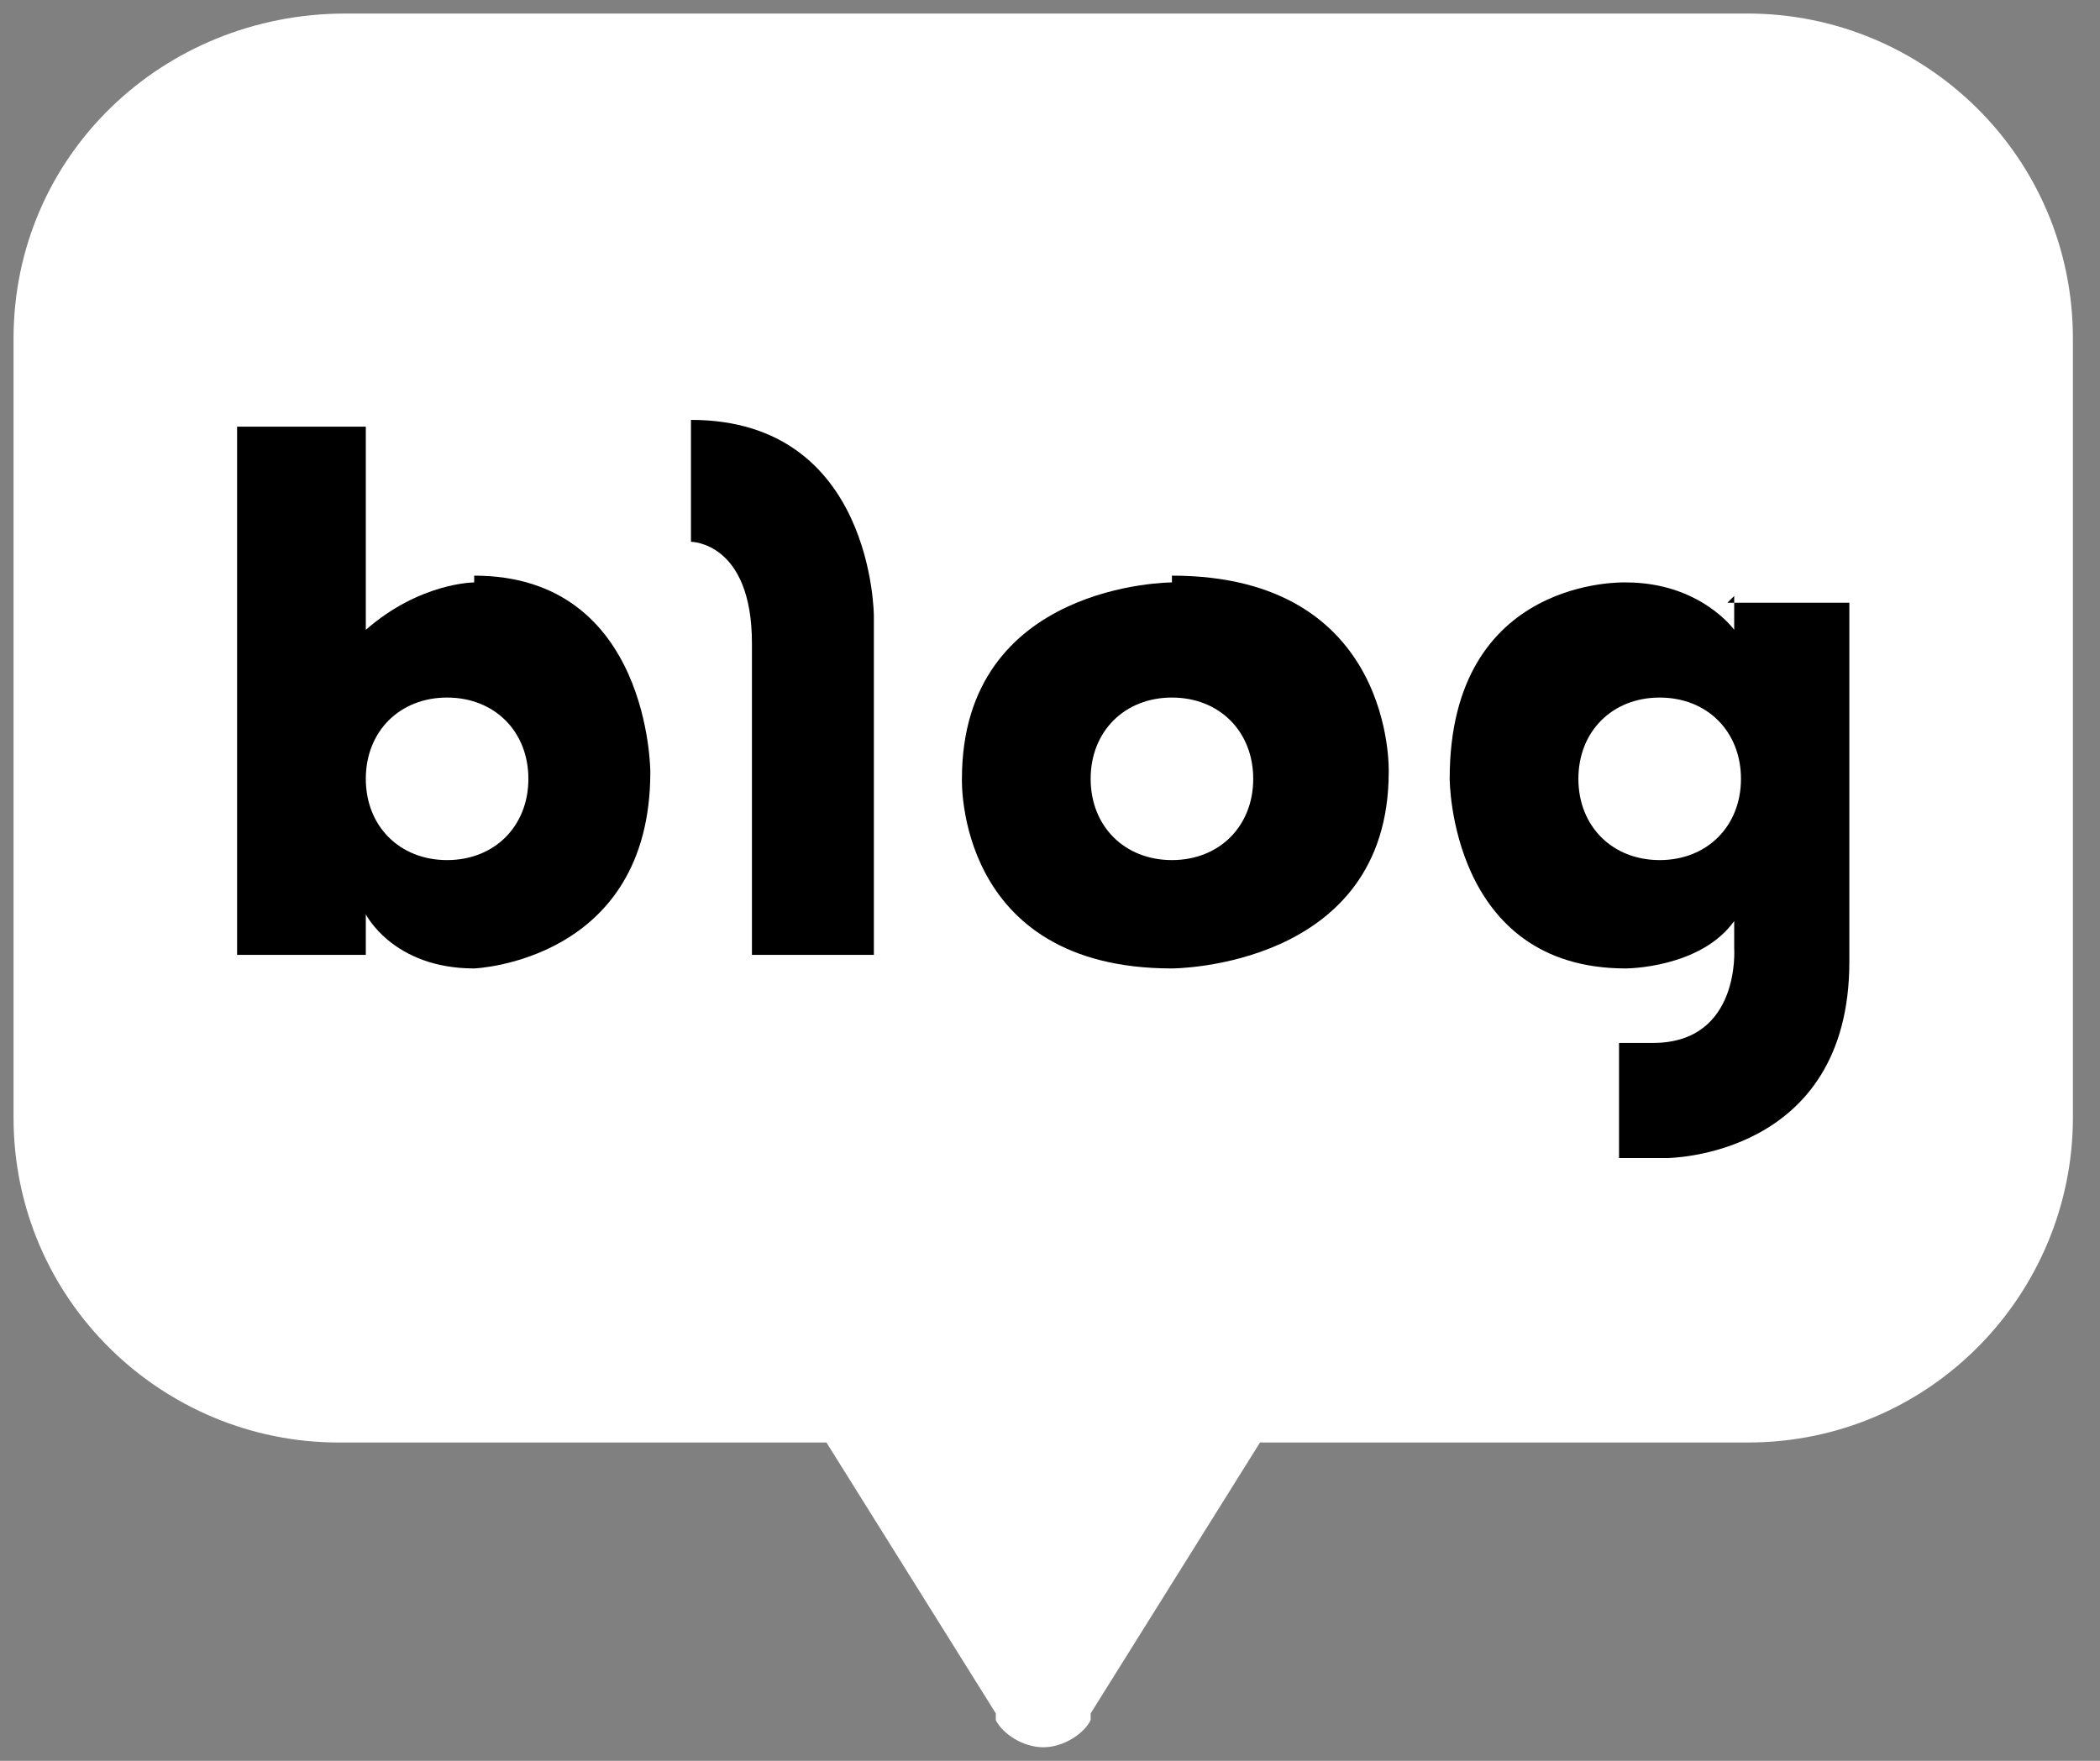
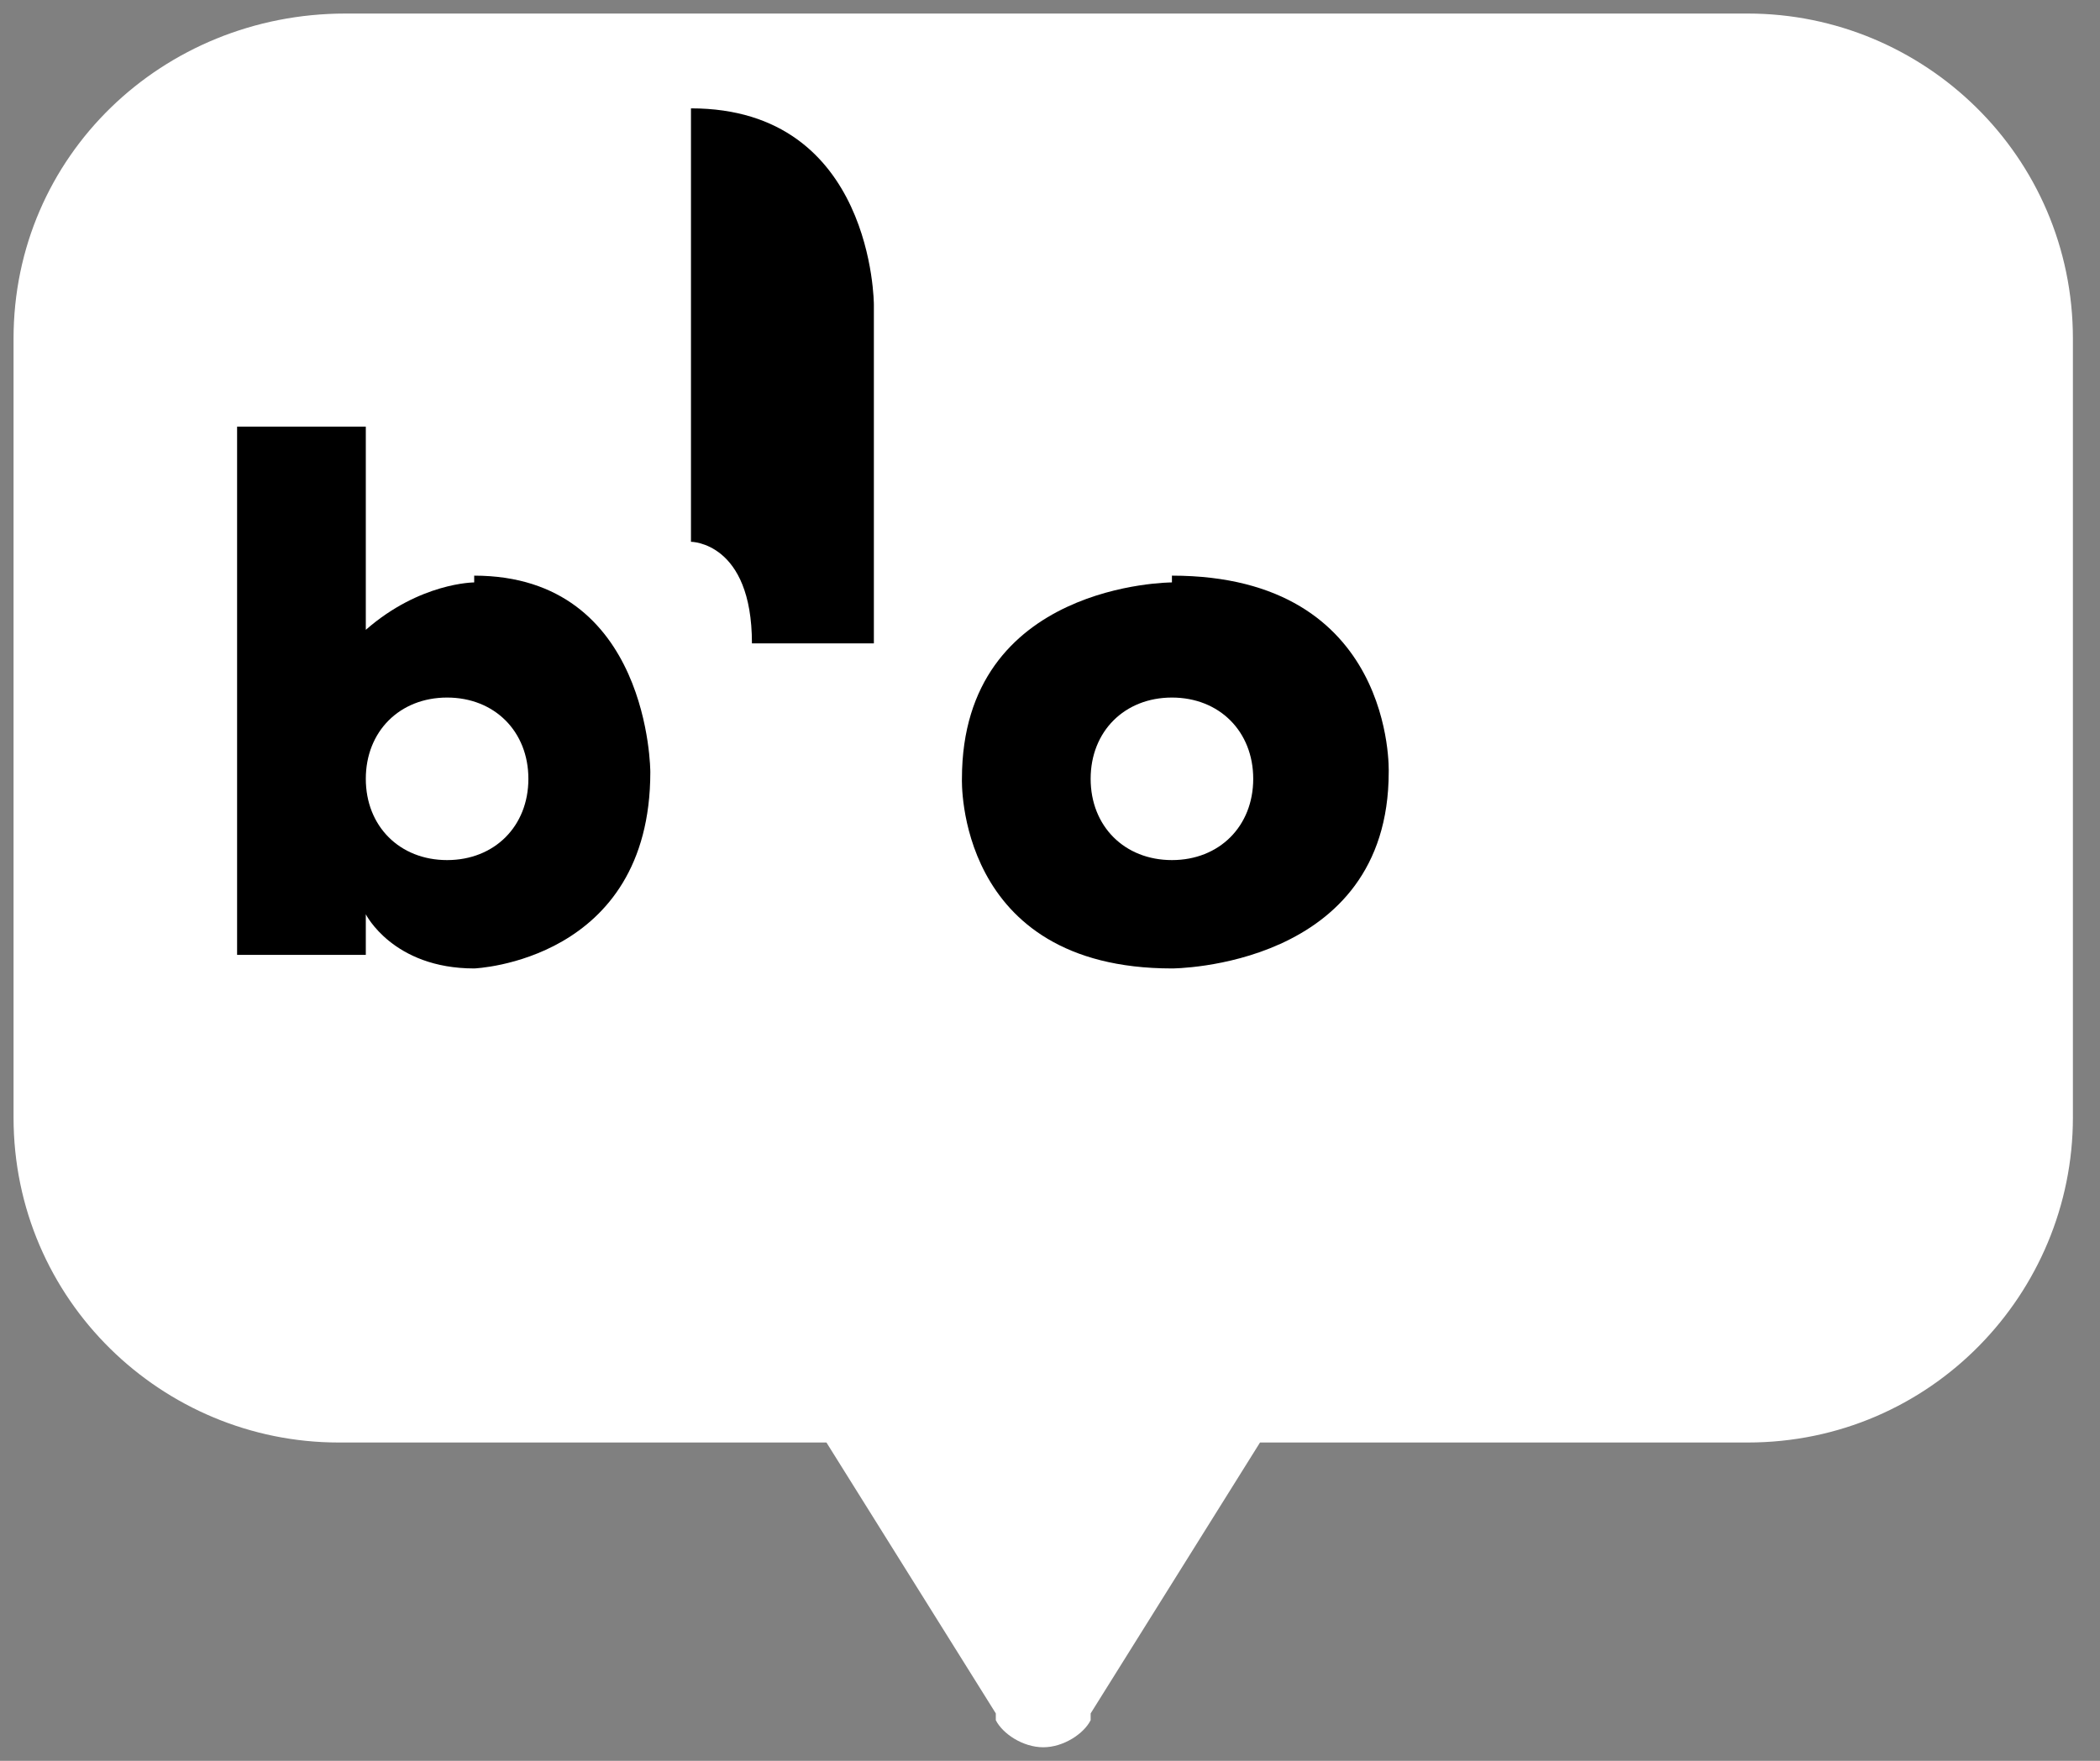
<svg xmlns="http://www.w3.org/2000/svg" id="_레이어_1" data-name="레이어 1" version="1.1" viewBox="0 0 31 26">
  <rect x="0" y="0" width="31" height="26" fill="#808080" stroke="none" />
  <defs>
    <style>
      .cls-1 {
        fill: #000;
      }

      .cls-1, .cls-2 {
        stroke-width: 0px;
      }

      .cls-2 {
        fill: #fff;
      }
    </style>
  </defs>
  <path class="cls-2" d="M26,.2H5.1C2.4.2.2,2.3.2,5v11.5c0,2.7,2.2,4.8,4.8,4.8h7.2l2.5,4s0,0,0,.1c.1.2.4.4.7.4s.6-.2.7-.4c0,0,0-.1,0-.1l2.5-4h7.2c2.7,0,4.8-2.2,4.8-4.8V5c0-2.7-2.2-4.8-4.8-4.8" />
  <path class="cls-1" d="M7,8.6s-.8,0-1.6.7v-3h-1.9v7.8h1.9v-.6s.4.8,1.6.8c0,0,2.6-.1,2.6-2.9,0,0,0-2.9-2.6-2.9M6.6,12.7c-.7,0-1.2-.5-1.2-1.2s.5-1.2,1.2-1.2,1.2.5,1.2,1.2c0,.7-.5,1.2-1.2,1.2" />
-   <path class="cls-1" d="M10.2,6.2v1.8s.9,0,.9,1.5v4.6h1.8v-5s0-2.9-2.7-2.9" />
+   <path class="cls-1" d="M10.2,6.2v1.8s.9,0,.9,1.5h1.8v-5s0-2.9-2.7-2.9" />
  <path class="cls-1" d="M17.3,8.6s-3.1,0-3.1,2.9c0,0-.1,2.8,3.1,2.8,0,0,3.2,0,3.2-2.9,0,0,.1-2.9-3.2-2.9M17.3,12.7c-.7,0-1.2-.5-1.2-1.2s.5-1.2,1.2-1.2,1.2.5,1.2,1.2-.5,1.2-1.2,1.2" />
-   <path class="cls-1" d="M25.6,8.8v.5s-.5-.7-1.6-.7c0,0-2.6-.1-2.6,2.9,0,0,0,2.8,2.6,2.8,0,0,1.1,0,1.6-.7v.4s.1,1.4-1.2,1.4h-.5v1.7h.7s2.7,0,2.7-2.9v-5.3h-1.8ZM24.5,12.7c-.7,0-1.2-.5-1.2-1.2s.5-1.2,1.2-1.2,1.2.5,1.2,1.2c0,.7-.5,1.2-1.2,1.2" />
</svg>